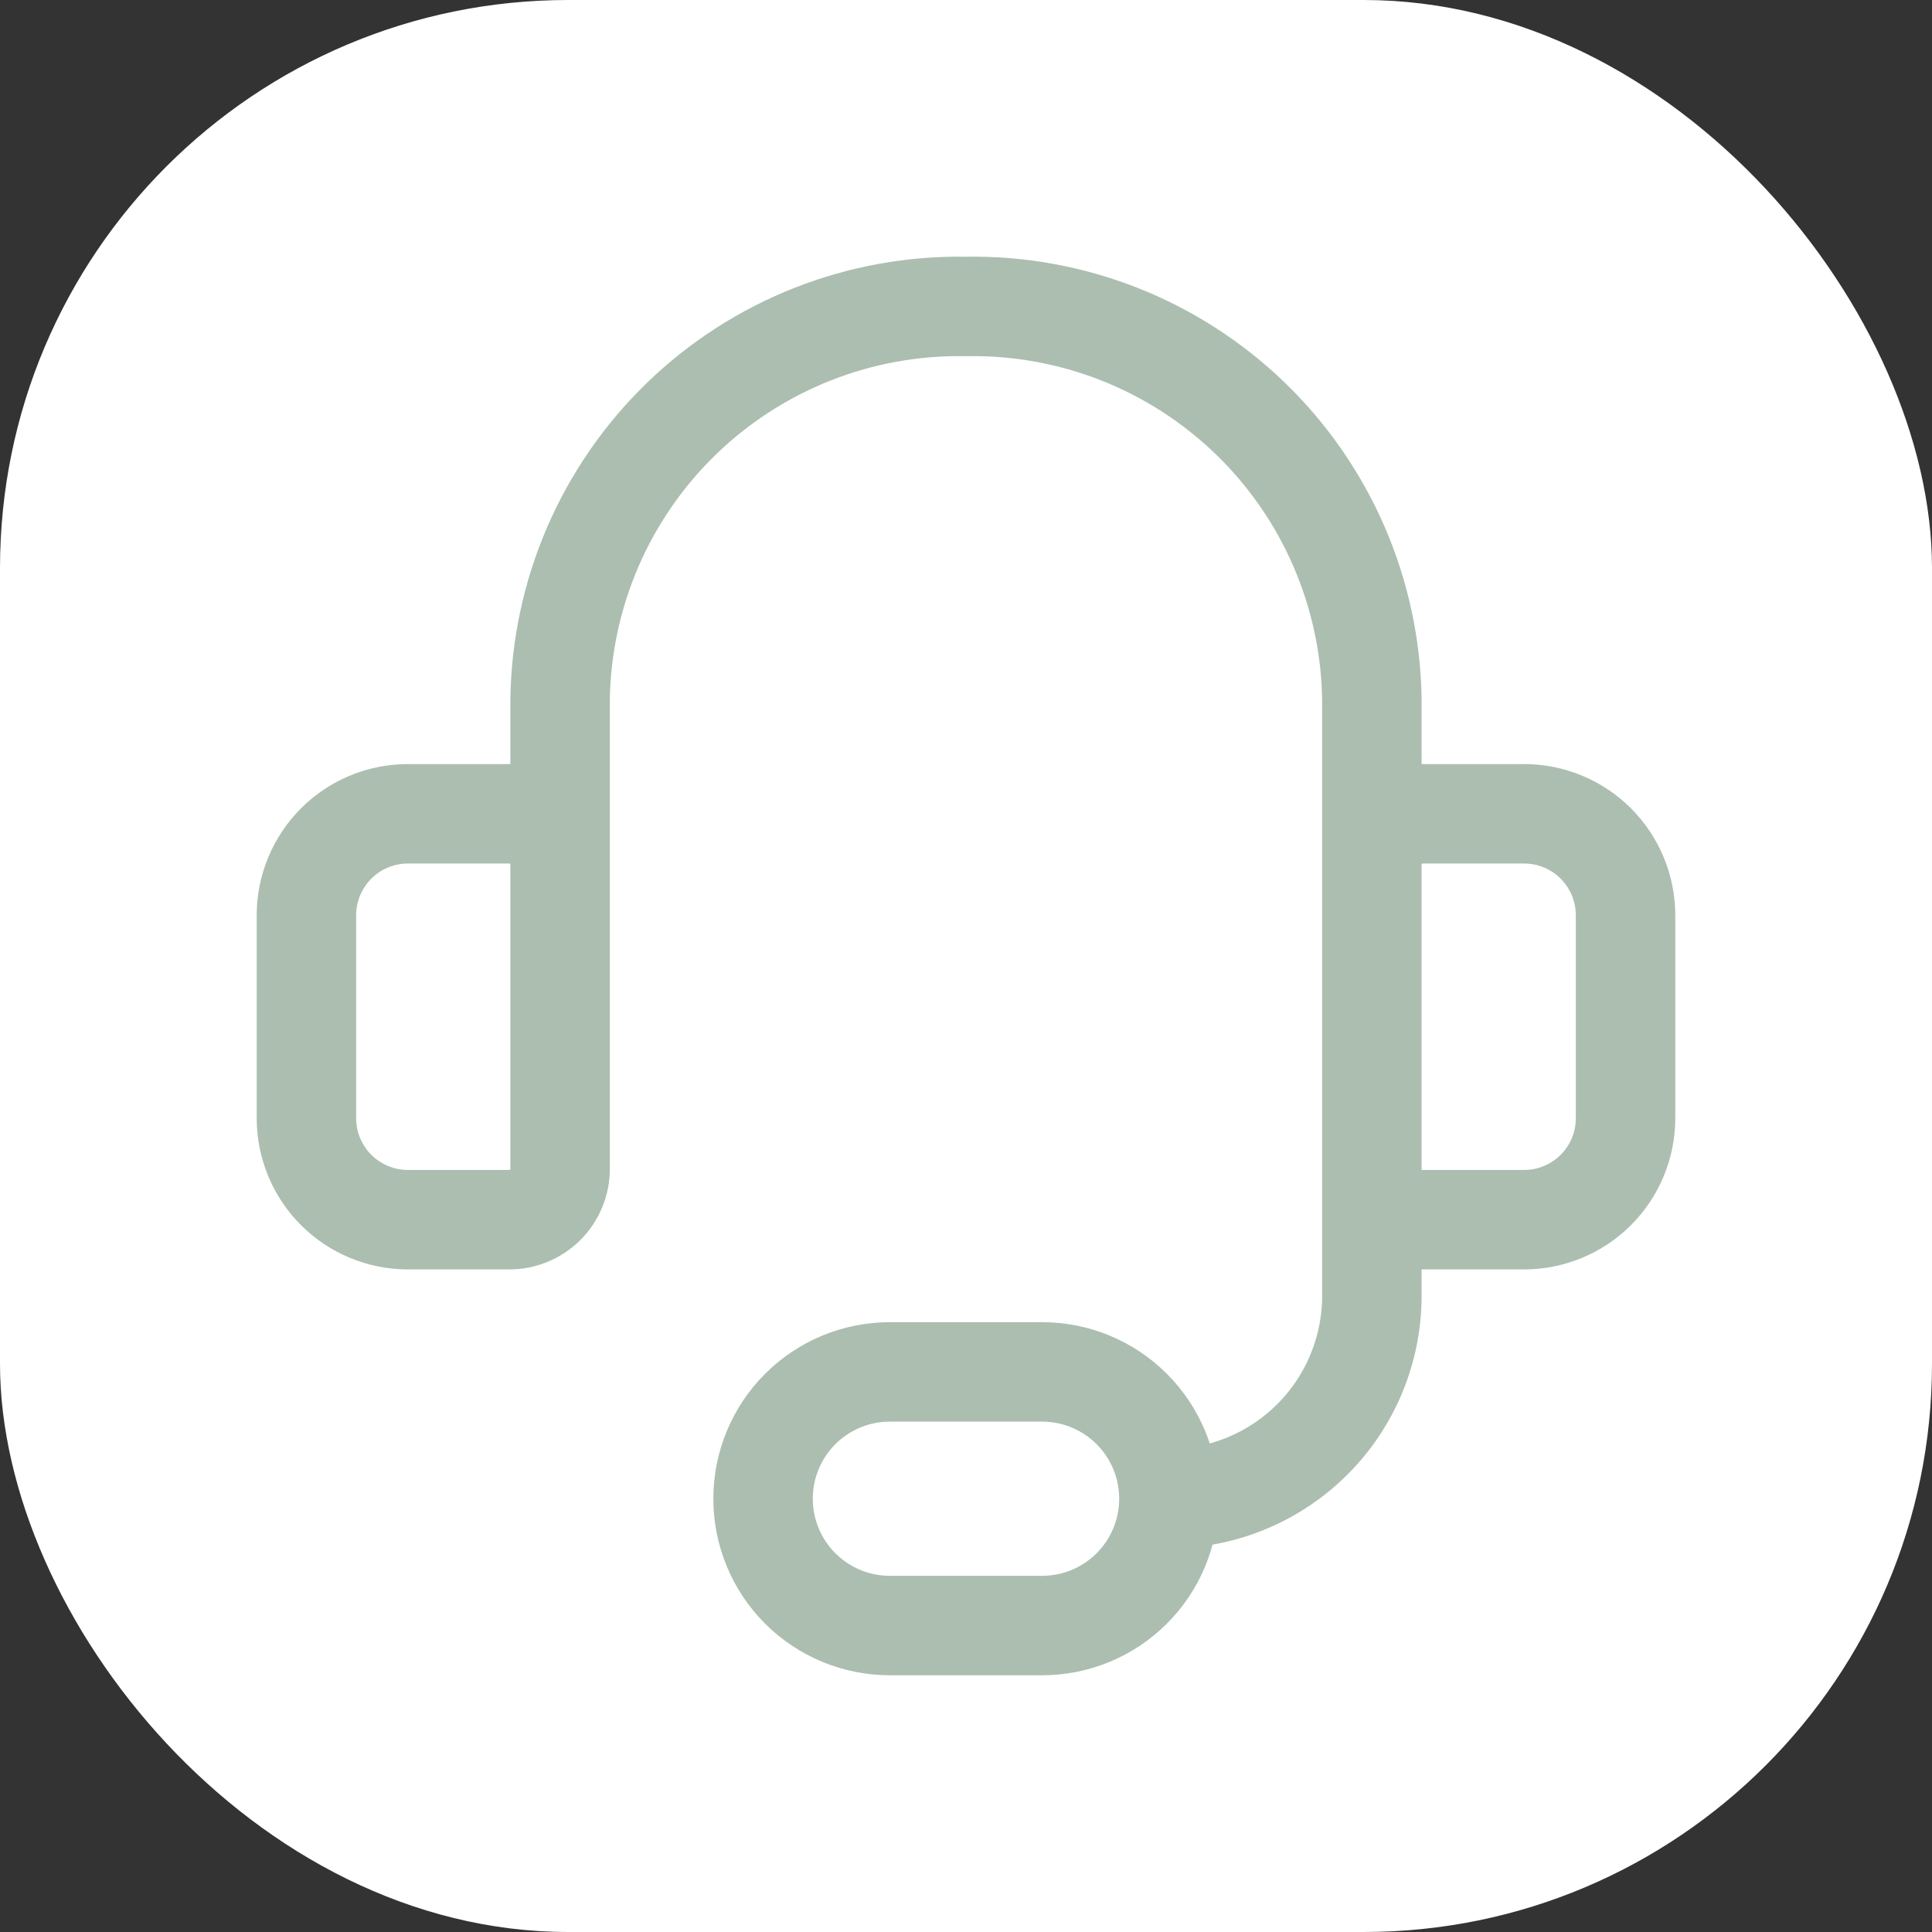
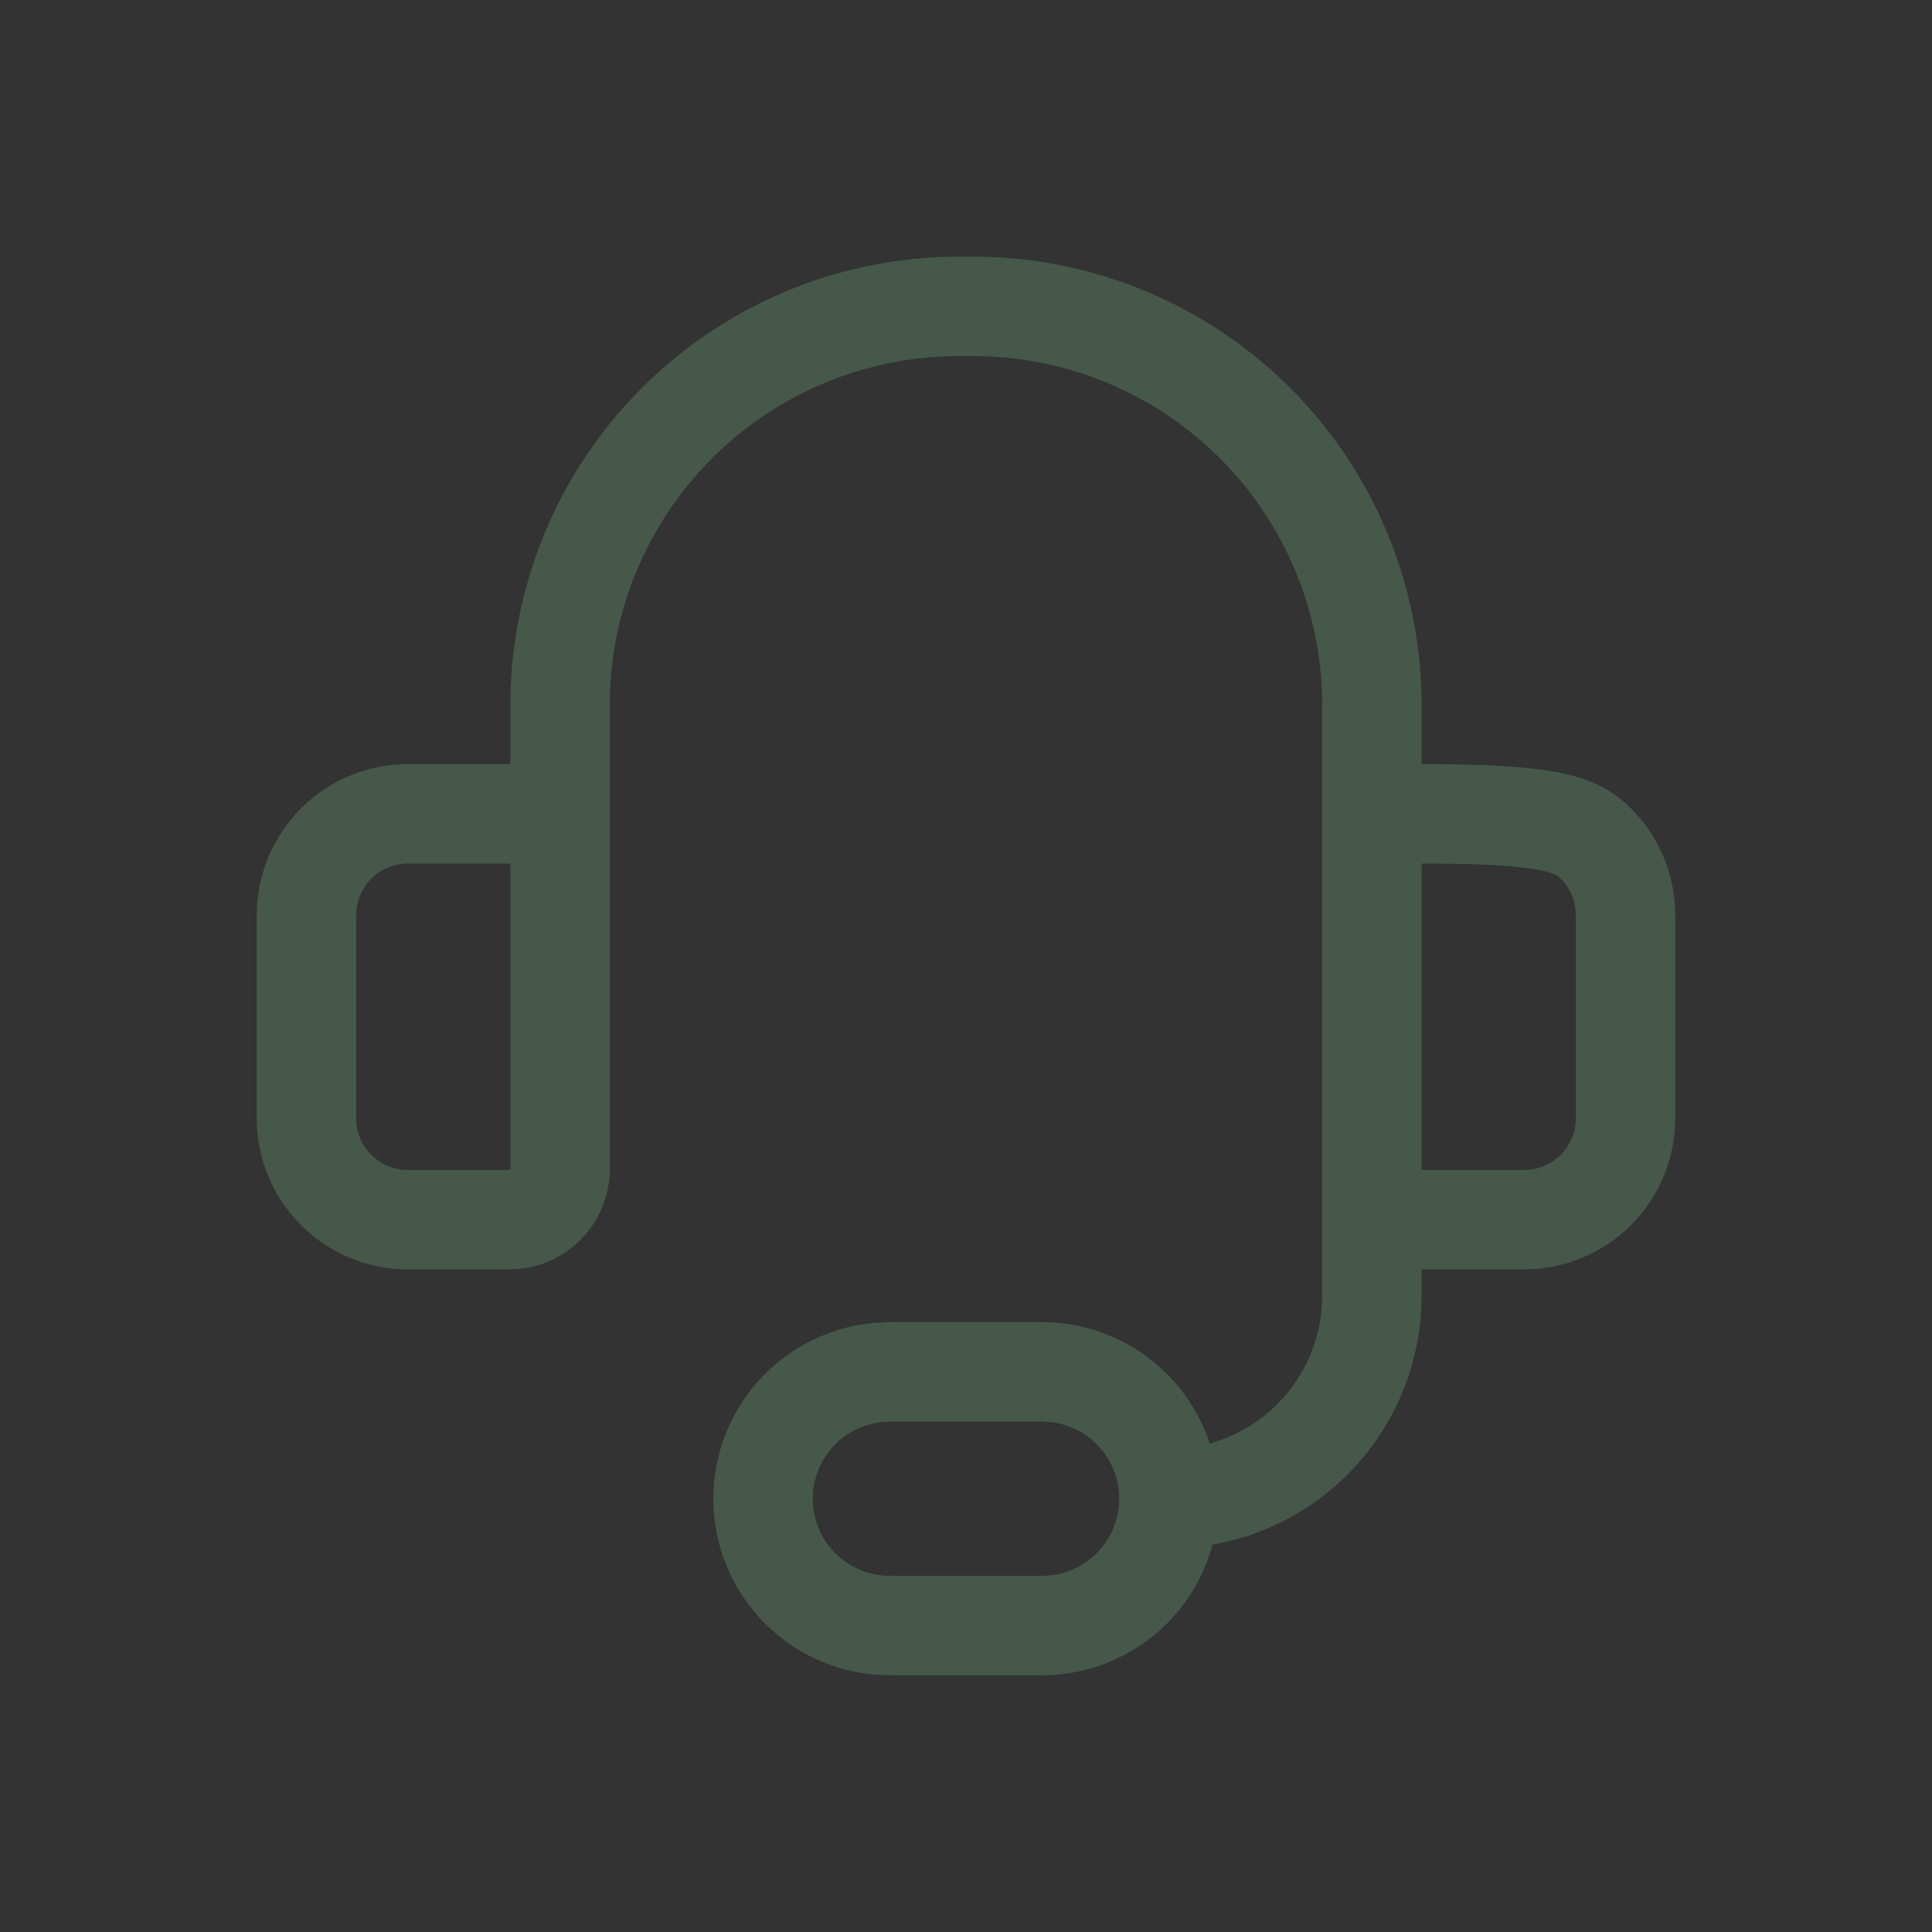
<svg xmlns="http://www.w3.org/2000/svg" width="68" height="68" viewBox="0 0 68 68" fill="none">
  <rect x="0" y="0" width="68" height="68" fill="#333333" stroke="none" />
-   <rect width="68" height="68" rx="20" fill="white" />
  <g clip-path="url(#clip0_856_3362)">
-     <path d="M19.714 34V24.607C19.742 22.761 20.134 20.938 20.867 19.244C21.601 17.549 22.661 16.016 23.988 14.732C25.315 13.448 26.883 12.438 28.601 11.761C30.319 11.084 32.153 10.753 33.999 10.786C35.846 10.753 37.68 11.084 39.398 11.761C41.116 12.438 42.683 13.448 44.011 14.732C45.338 16.016 46.398 17.549 47.132 19.244C47.865 20.938 48.257 22.761 48.285 24.607V34M41.142 52.75C43.037 52.75 44.853 51.997 46.193 50.658C47.533 49.318 48.285 47.502 48.285 45.607V37.571M41.142 52.75C41.142 53.934 40.672 55.069 39.835 55.907C38.998 56.744 37.862 57.214 36.678 57.214H31.321C30.137 57.214 29.001 56.744 28.164 55.907C27.327 55.069 26.857 53.934 26.857 52.75C26.857 51.566 27.327 50.431 28.164 49.593C29.001 48.756 30.137 48.286 31.321 48.286H36.678C37.862 48.286 38.998 48.756 39.835 49.593C40.672 50.431 41.142 51.566 41.142 52.75ZM14.357 28.643H17.928C18.402 28.643 18.856 28.831 19.191 29.166C19.526 29.501 19.714 29.955 19.714 30.429V41.143C19.714 41.616 19.526 42.071 19.191 42.406C18.856 42.74 18.402 42.929 17.928 42.929H14.357C13.409 42.929 12.501 42.552 11.831 41.883C11.161 41.213 10.785 40.304 10.785 39.357V32.214C10.785 31.267 11.161 30.359 11.831 29.689C12.501 29.019 13.409 28.643 14.357 28.643ZM53.642 42.929H50.071C49.597 42.929 49.143 42.74 48.808 42.406C48.473 42.071 48.285 41.616 48.285 41.143V30.429C48.285 29.955 48.473 29.501 48.808 29.166C49.143 28.831 49.597 28.643 50.071 28.643H53.642C54.59 28.643 55.498 29.019 56.168 29.689C56.837 30.359 57.214 31.267 57.214 32.214V39.357C57.214 40.304 56.837 41.213 56.168 41.883C55.498 42.552 54.59 42.929 53.642 42.929Z" stroke="#597F62" stroke-opacity="0.5" stroke-width="3.5" stroke-linecap="round" stroke-linejoin="round" />
+     <path d="M19.714 34V24.607C19.742 22.761 20.134 20.938 20.867 19.244C21.601 17.549 22.661 16.016 23.988 14.732C25.315 13.448 26.883 12.438 28.601 11.761C30.319 11.084 32.153 10.753 33.999 10.786C35.846 10.753 37.68 11.084 39.398 11.761C41.116 12.438 42.683 13.448 44.011 14.732C45.338 16.016 46.398 17.549 47.132 19.244C47.865 20.938 48.257 22.761 48.285 24.607V34M41.142 52.75C43.037 52.75 44.853 51.997 46.193 50.658C47.533 49.318 48.285 47.502 48.285 45.607V37.571M41.142 52.75C41.142 53.934 40.672 55.069 39.835 55.907C38.998 56.744 37.862 57.214 36.678 57.214H31.321C30.137 57.214 29.001 56.744 28.164 55.907C27.327 55.069 26.857 53.934 26.857 52.75C26.857 51.566 27.327 50.431 28.164 49.593C29.001 48.756 30.137 48.286 31.321 48.286H36.678C37.862 48.286 38.998 48.756 39.835 49.593C40.672 50.431 41.142 51.566 41.142 52.75ZM14.357 28.643H17.928C18.402 28.643 18.856 28.831 19.191 29.166C19.526 29.501 19.714 29.955 19.714 30.429V41.143C19.714 41.616 19.526 42.071 19.191 42.406C18.856 42.74 18.402 42.929 17.928 42.929H14.357C13.409 42.929 12.501 42.552 11.831 41.883C11.161 41.213 10.785 40.304 10.785 39.357V32.214C10.785 31.267 11.161 30.359 11.831 29.689C12.501 29.019 13.409 28.643 14.357 28.643ZM53.642 42.929H50.071C49.597 42.929 49.143 42.74 48.808 42.406C48.473 42.071 48.285 41.616 48.285 41.143V30.429C48.285 29.955 48.473 29.501 48.808 29.166C49.143 28.831 49.597 28.643 50.071 28.643C54.59 28.643 55.498 29.019 56.168 29.689C56.837 30.359 57.214 31.267 57.214 32.214V39.357C57.214 40.304 56.837 41.213 56.168 41.883C55.498 42.552 54.59 42.929 53.642 42.929Z" stroke="#597F62" stroke-opacity="0.5" stroke-width="3.5" stroke-linecap="round" stroke-linejoin="round" />
  </g>
  <defs>
    <clipPath id="clip0_856_3362">
      <rect width="50" height="50" fill="white" transform="translate(9 9)" />
    </clipPath>
  </defs>
</svg>